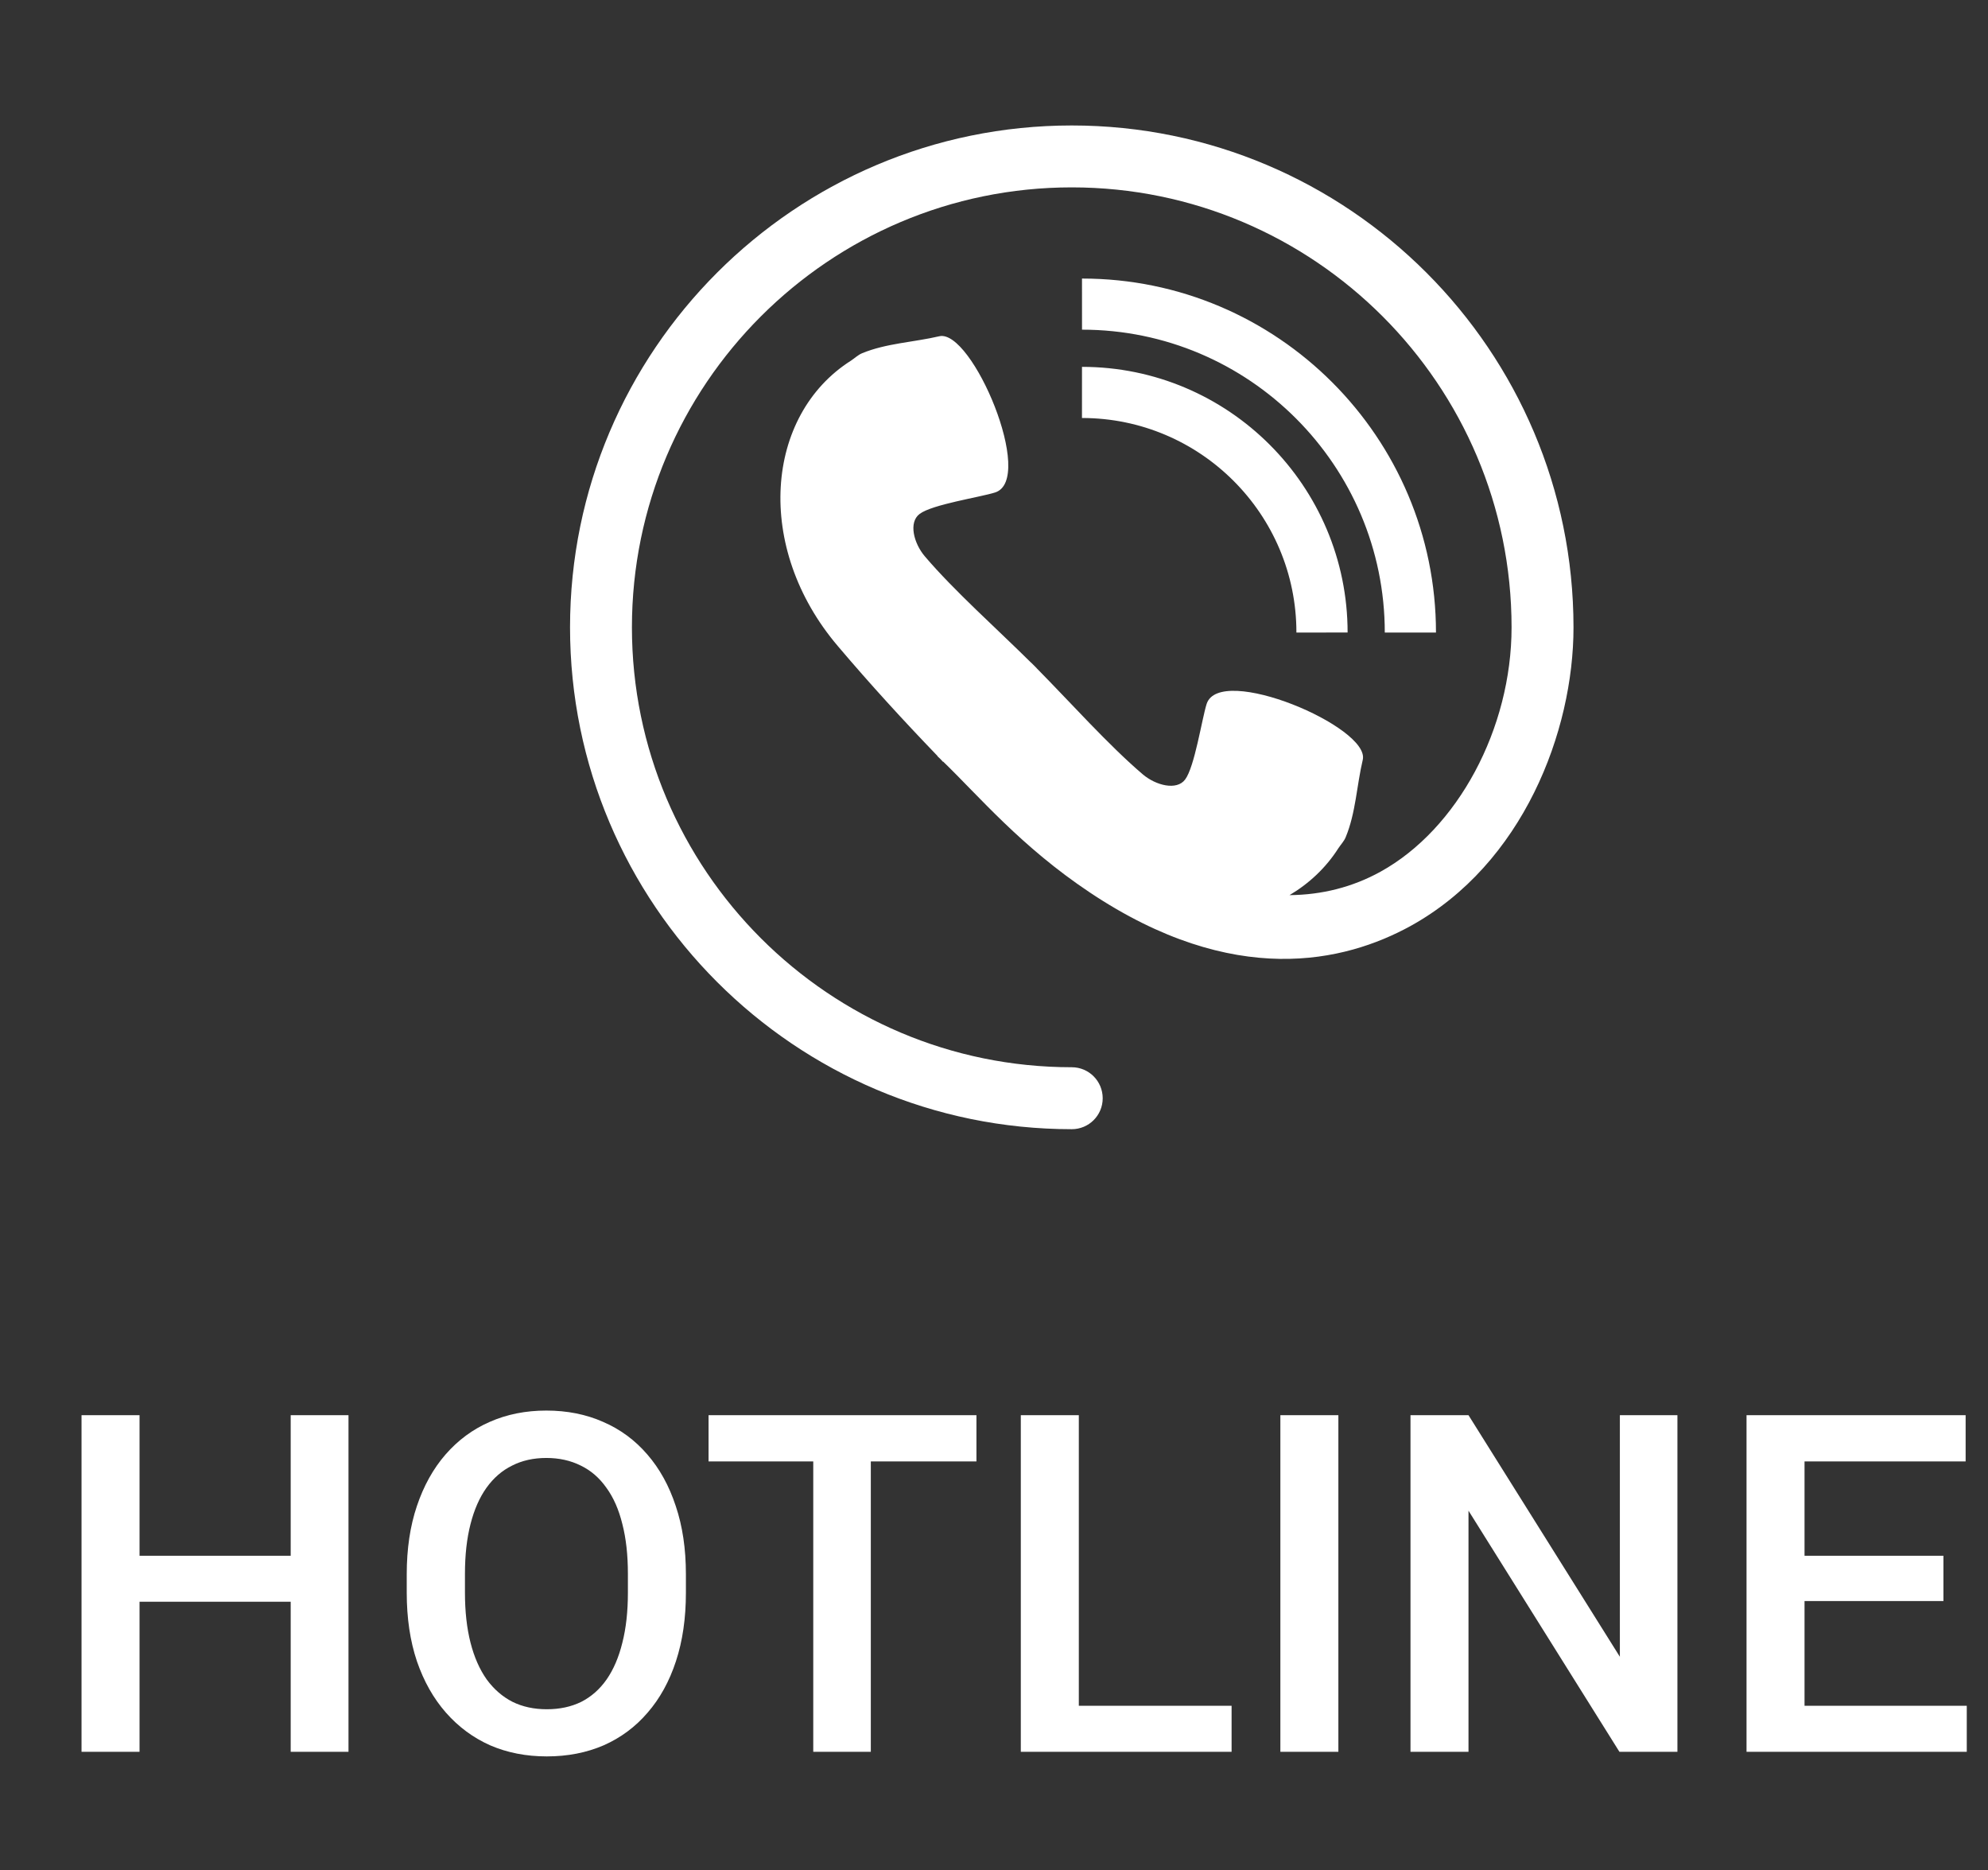
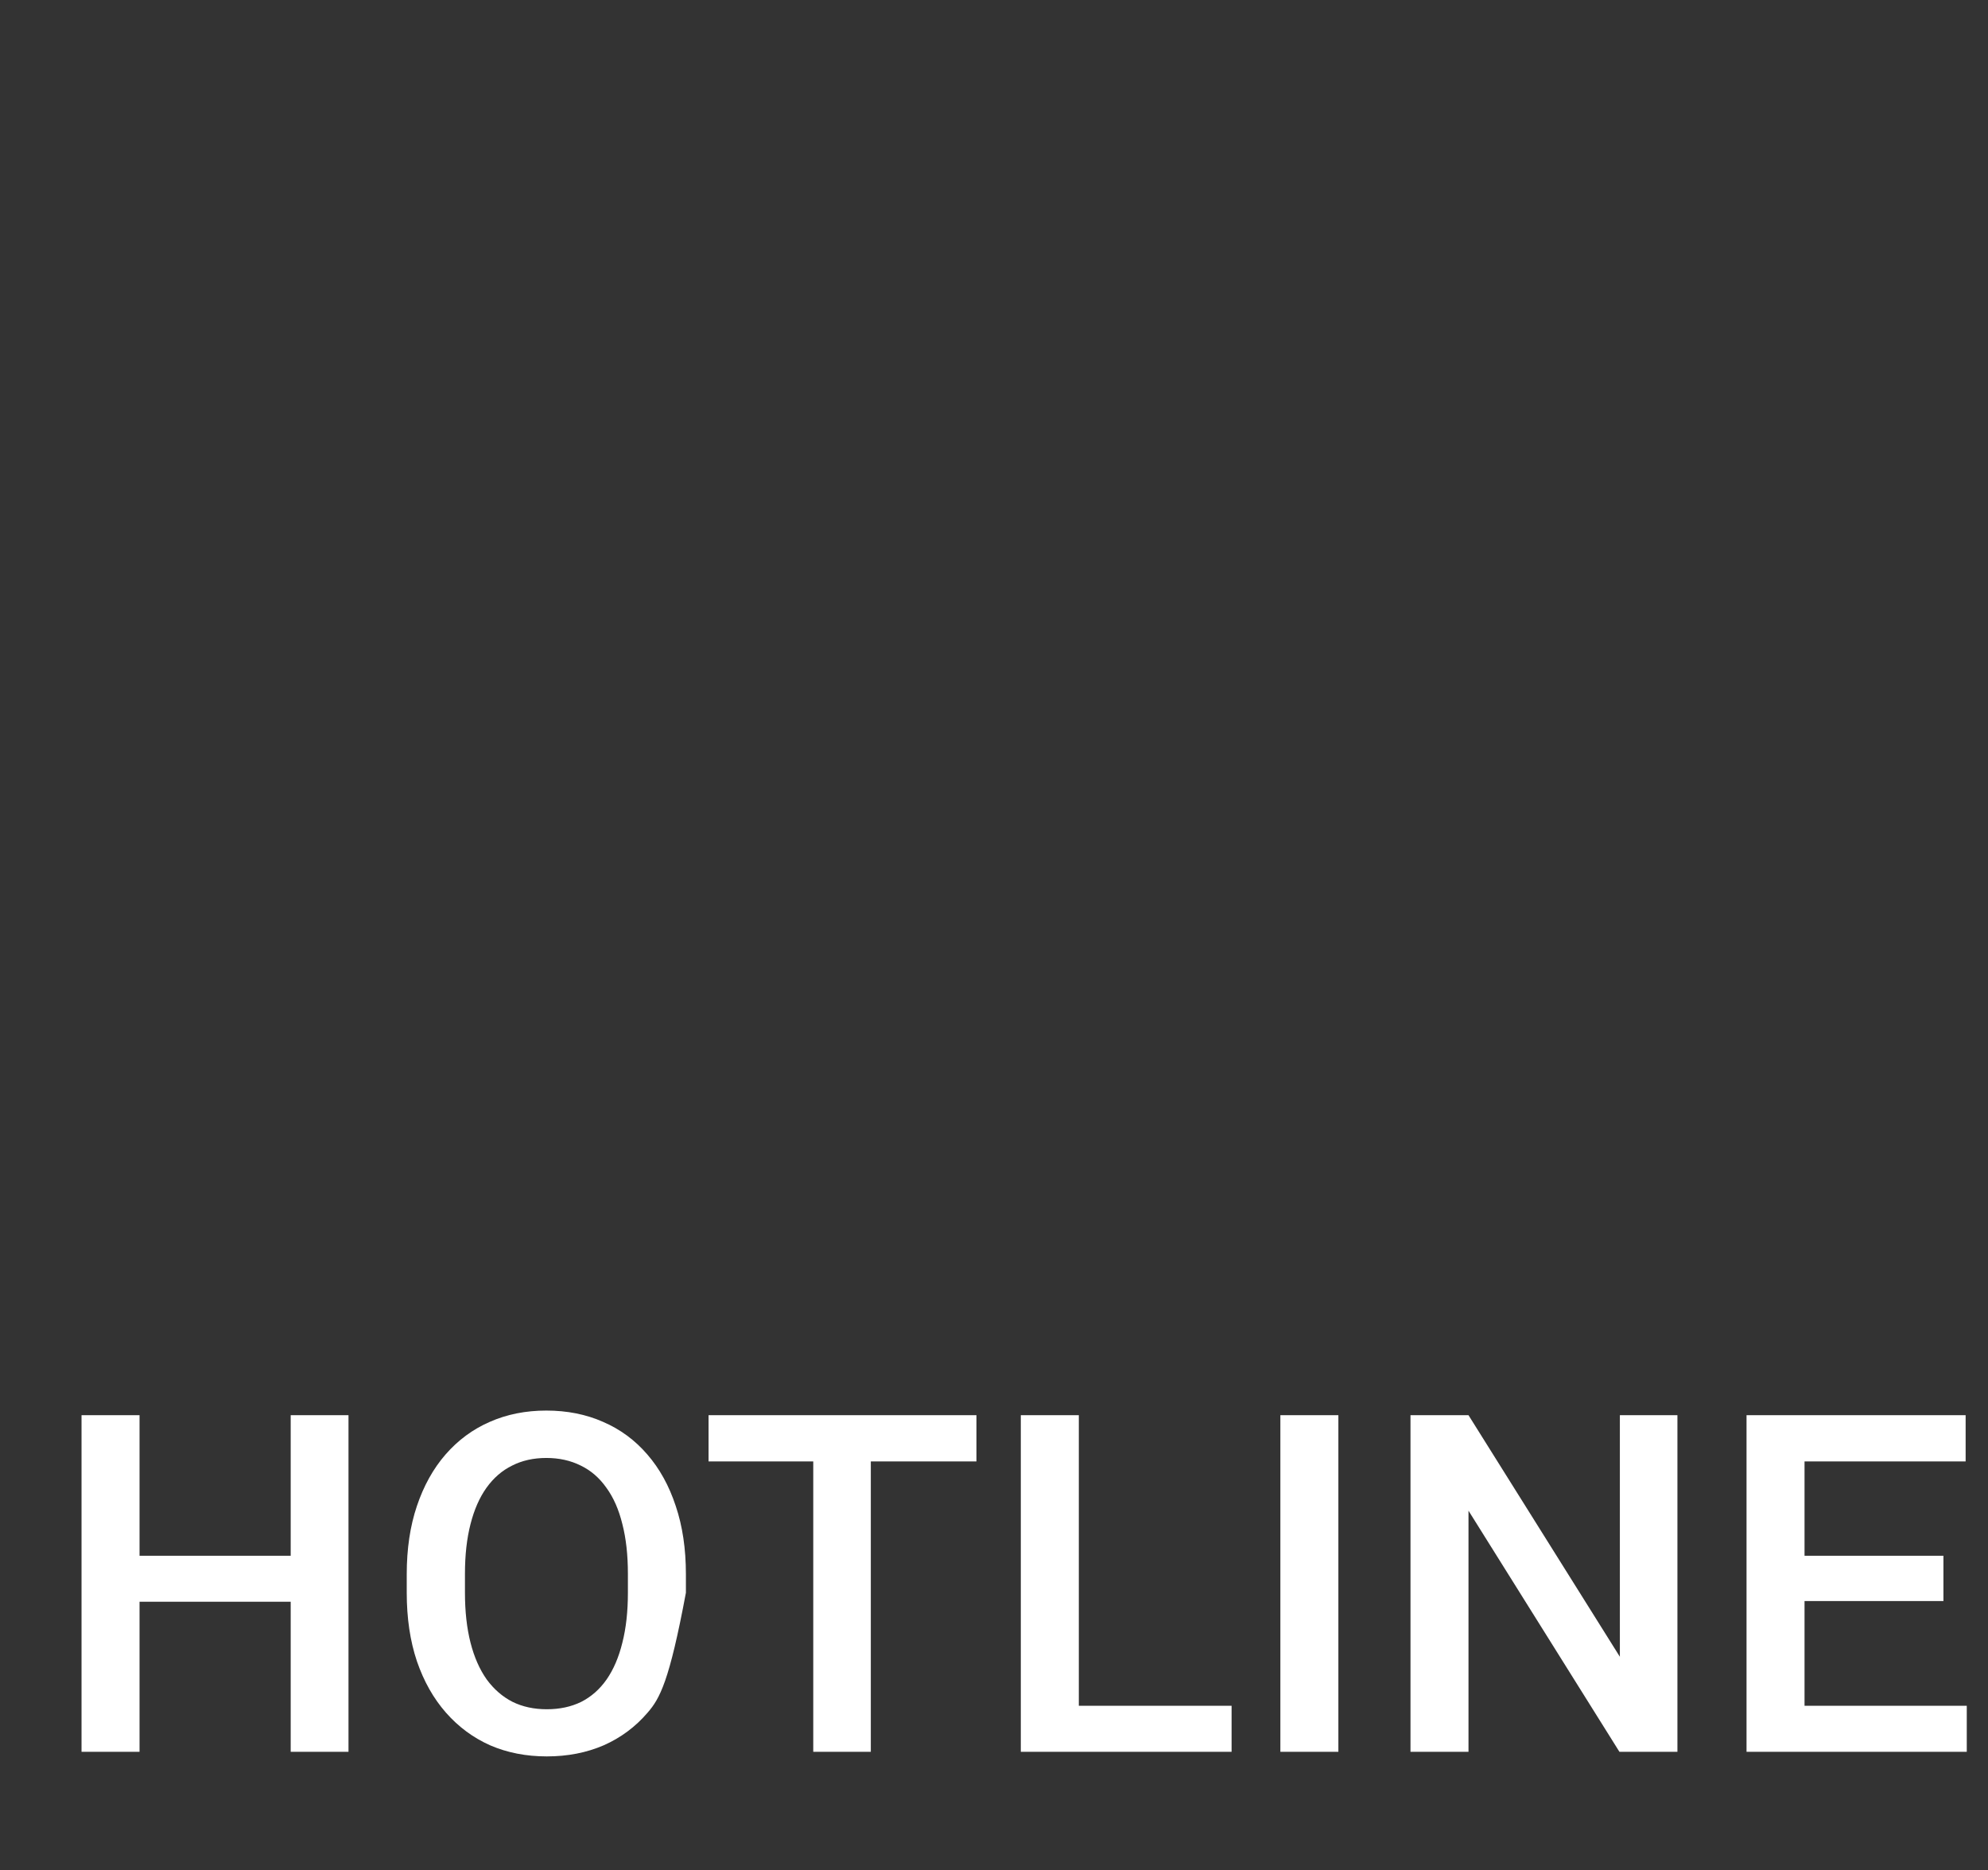
<svg xmlns="http://www.w3.org/2000/svg" width="84" height="79" viewBox="0 0 84 79" fill="none">
  <rect x="0" y="0" width="84" height="79" fill="#333333" stroke="none" />
-   <path d="M60.675 26.722H58.512C58.512 19.665 52.773 13.926 45.719 13.926L45.718 11.767C53.967 11.763 60.675 18.473 60.675 26.722ZM45.718 15.497L45.717 17.657C50.718 17.657 54.781 21.723 54.778 26.721L56.941 26.719C56.941 20.532 51.91 15.497 45.718 15.497ZM45.286 5.3C33.595 5.3 24.086 14.809 24.086 26.501C24.086 38.191 33.595 47.7 45.286 47.7C46.009 47.7 46.593 47.116 46.593 46.394C46.593 45.669 46.009 45.083 45.286 45.083C35.037 45.083 26.701 36.745 26.701 26.501C26.701 16.252 35.037 7.915 45.286 7.915C55.535 7.915 63.869 16.254 63.869 26.501C63.869 30.783 61.59 35.026 58.328 36.825C57.143 37.477 55.858 37.8 54.487 37.813C55.31 37.324 56.023 36.662 56.553 35.829C56.656 35.672 56.794 35.533 56.861 35.363C57.287 34.339 57.325 33.177 57.582 32.094C57.897 30.713 51.536 28.015 50.983 29.74C50.783 30.378 50.477 32.398 50.075 32.93C49.719 33.405 48.839 33.179 48.288 32.712C46.838 31.477 45.22 29.661 43.8 28.225L43.802 28.224C43.766 28.186 43.722 28.145 43.683 28.104C43.643 28.067 43.602 28.024 43.562 27.985V27.988C42.127 26.565 40.309 24.95 39.075 23.498C38.608 22.947 38.382 22.067 38.857 21.71C39.389 21.307 41.409 21.006 42.047 20.803C43.769 20.253 41.074 13.887 39.69 14.204C38.61 14.457 37.449 14.499 36.425 14.922C36.251 14.996 36.116 15.13 35.959 15.233C32.326 17.536 31.857 23.128 35.403 27.294C36.754 28.888 38.164 30.43 39.615 31.936L39.607 31.941C39.648 31.981 39.689 32.019 39.731 32.058C39.77 32.098 39.807 32.138 39.845 32.181L39.853 32.173C41.358 33.625 43.143 35.762 46.043 37.696C52.147 41.773 56.831 40.635 59.591 39.122C64.355 36.498 66.486 30.895 66.486 26.506C66.486 14.809 56.976 5.3 45.286 5.3Z" fill="white" />
-   <path d="M12.84 65.719V67.662H5.291V65.719H12.84ZM5.896 59.781V74H3.445V59.781H5.896ZM14.725 59.781V74H12.283V59.781H14.725ZM28.982 66.5V67.281C28.982 68.356 28.842 69.319 28.562 70.172C28.283 71.025 27.882 71.751 27.361 72.35C26.847 72.949 26.229 73.408 25.506 73.727C24.783 74.039 23.982 74.195 23.104 74.195C22.231 74.195 21.434 74.039 20.711 73.727C19.995 73.408 19.373 72.949 18.846 72.35C18.318 71.751 17.908 71.025 17.615 70.172C17.329 69.319 17.186 68.356 17.186 67.281V66.5C17.186 65.426 17.329 64.466 17.615 63.619C17.902 62.766 18.305 62.04 18.826 61.441C19.354 60.836 19.975 60.377 20.691 60.065C21.414 59.745 22.212 59.586 23.084 59.586C23.963 59.586 24.764 59.745 25.486 60.065C26.209 60.377 26.831 60.836 27.352 61.441C27.872 62.04 28.273 62.766 28.553 63.619C28.839 64.466 28.982 65.426 28.982 66.5ZM26.531 67.281V66.481C26.531 65.686 26.453 64.986 26.297 64.381C26.147 63.769 25.922 63.258 25.623 62.848C25.33 62.431 24.969 62.118 24.539 61.91C24.109 61.695 23.624 61.588 23.084 61.588C22.544 61.588 22.062 61.695 21.639 61.91C21.215 62.118 20.854 62.431 20.555 62.848C20.262 63.258 20.037 63.769 19.881 64.381C19.725 64.986 19.646 65.686 19.646 66.481V67.281C19.646 68.076 19.725 68.779 19.881 69.391C20.037 70.003 20.265 70.52 20.564 70.943C20.87 71.36 21.235 71.676 21.658 71.891C22.081 72.099 22.563 72.203 23.104 72.203C23.65 72.203 24.135 72.099 24.559 71.891C24.982 71.676 25.34 71.36 25.633 70.943C25.926 70.52 26.147 70.003 26.297 69.391C26.453 68.779 26.531 68.076 26.531 67.281ZM36.795 59.781V74H34.363V59.781H36.795ZM41.258 59.781V61.734H29.939V59.781H41.258ZM52.039 72.057V74H44.9V72.057H52.039ZM45.584 59.781V74H43.133V59.781H45.584ZM56.551 59.781V74H54.1V59.781H56.551ZM70.877 59.781V74H68.426L62.049 63.815V74H59.598V59.781H62.049L68.445 69.986V59.781H70.877ZM83.103 72.057V74H75.555V72.057H83.103ZM76.248 59.781V74H73.797V59.781H76.248ZM82.117 65.719V67.633H75.555V65.719H82.117ZM83.055 59.781V61.734H75.555V59.781H83.055Z" fill="white" />
+   <path d="M12.84 65.719V67.662H5.291V65.719H12.84ZM5.896 59.781V74H3.445V59.781H5.896ZM14.725 59.781V74H12.283V59.781H14.725ZM28.982 66.5V67.281C28.283 71.025 27.882 71.751 27.361 72.35C26.847 72.949 26.229 73.408 25.506 73.727C24.783 74.039 23.982 74.195 23.104 74.195C22.231 74.195 21.434 74.039 20.711 73.727C19.995 73.408 19.373 72.949 18.846 72.35C18.318 71.751 17.908 71.025 17.615 70.172C17.329 69.319 17.186 68.356 17.186 67.281V66.5C17.186 65.426 17.329 64.466 17.615 63.619C17.902 62.766 18.305 62.04 18.826 61.441C19.354 60.836 19.975 60.377 20.691 60.065C21.414 59.745 22.212 59.586 23.084 59.586C23.963 59.586 24.764 59.745 25.486 60.065C26.209 60.377 26.831 60.836 27.352 61.441C27.872 62.04 28.273 62.766 28.553 63.619C28.839 64.466 28.982 65.426 28.982 66.5ZM26.531 67.281V66.481C26.531 65.686 26.453 64.986 26.297 64.381C26.147 63.769 25.922 63.258 25.623 62.848C25.33 62.431 24.969 62.118 24.539 61.91C24.109 61.695 23.624 61.588 23.084 61.588C22.544 61.588 22.062 61.695 21.639 61.91C21.215 62.118 20.854 62.431 20.555 62.848C20.262 63.258 20.037 63.769 19.881 64.381C19.725 64.986 19.646 65.686 19.646 66.481V67.281C19.646 68.076 19.725 68.779 19.881 69.391C20.037 70.003 20.265 70.52 20.564 70.943C20.87 71.36 21.235 71.676 21.658 71.891C22.081 72.099 22.563 72.203 23.104 72.203C23.65 72.203 24.135 72.099 24.559 71.891C24.982 71.676 25.34 71.36 25.633 70.943C25.926 70.52 26.147 70.003 26.297 69.391C26.453 68.779 26.531 68.076 26.531 67.281ZM36.795 59.781V74H34.363V59.781H36.795ZM41.258 59.781V61.734H29.939V59.781H41.258ZM52.039 72.057V74H44.9V72.057H52.039ZM45.584 59.781V74H43.133V59.781H45.584ZM56.551 59.781V74H54.1V59.781H56.551ZM70.877 59.781V74H68.426L62.049 63.815V74H59.598V59.781H62.049L68.445 69.986V59.781H70.877ZM83.103 72.057V74H75.555V72.057H83.103ZM76.248 59.781V74H73.797V59.781H76.248ZM82.117 65.719V67.633H75.555V65.719H82.117ZM83.055 59.781V61.734H75.555V59.781H83.055Z" fill="white" />
</svg>